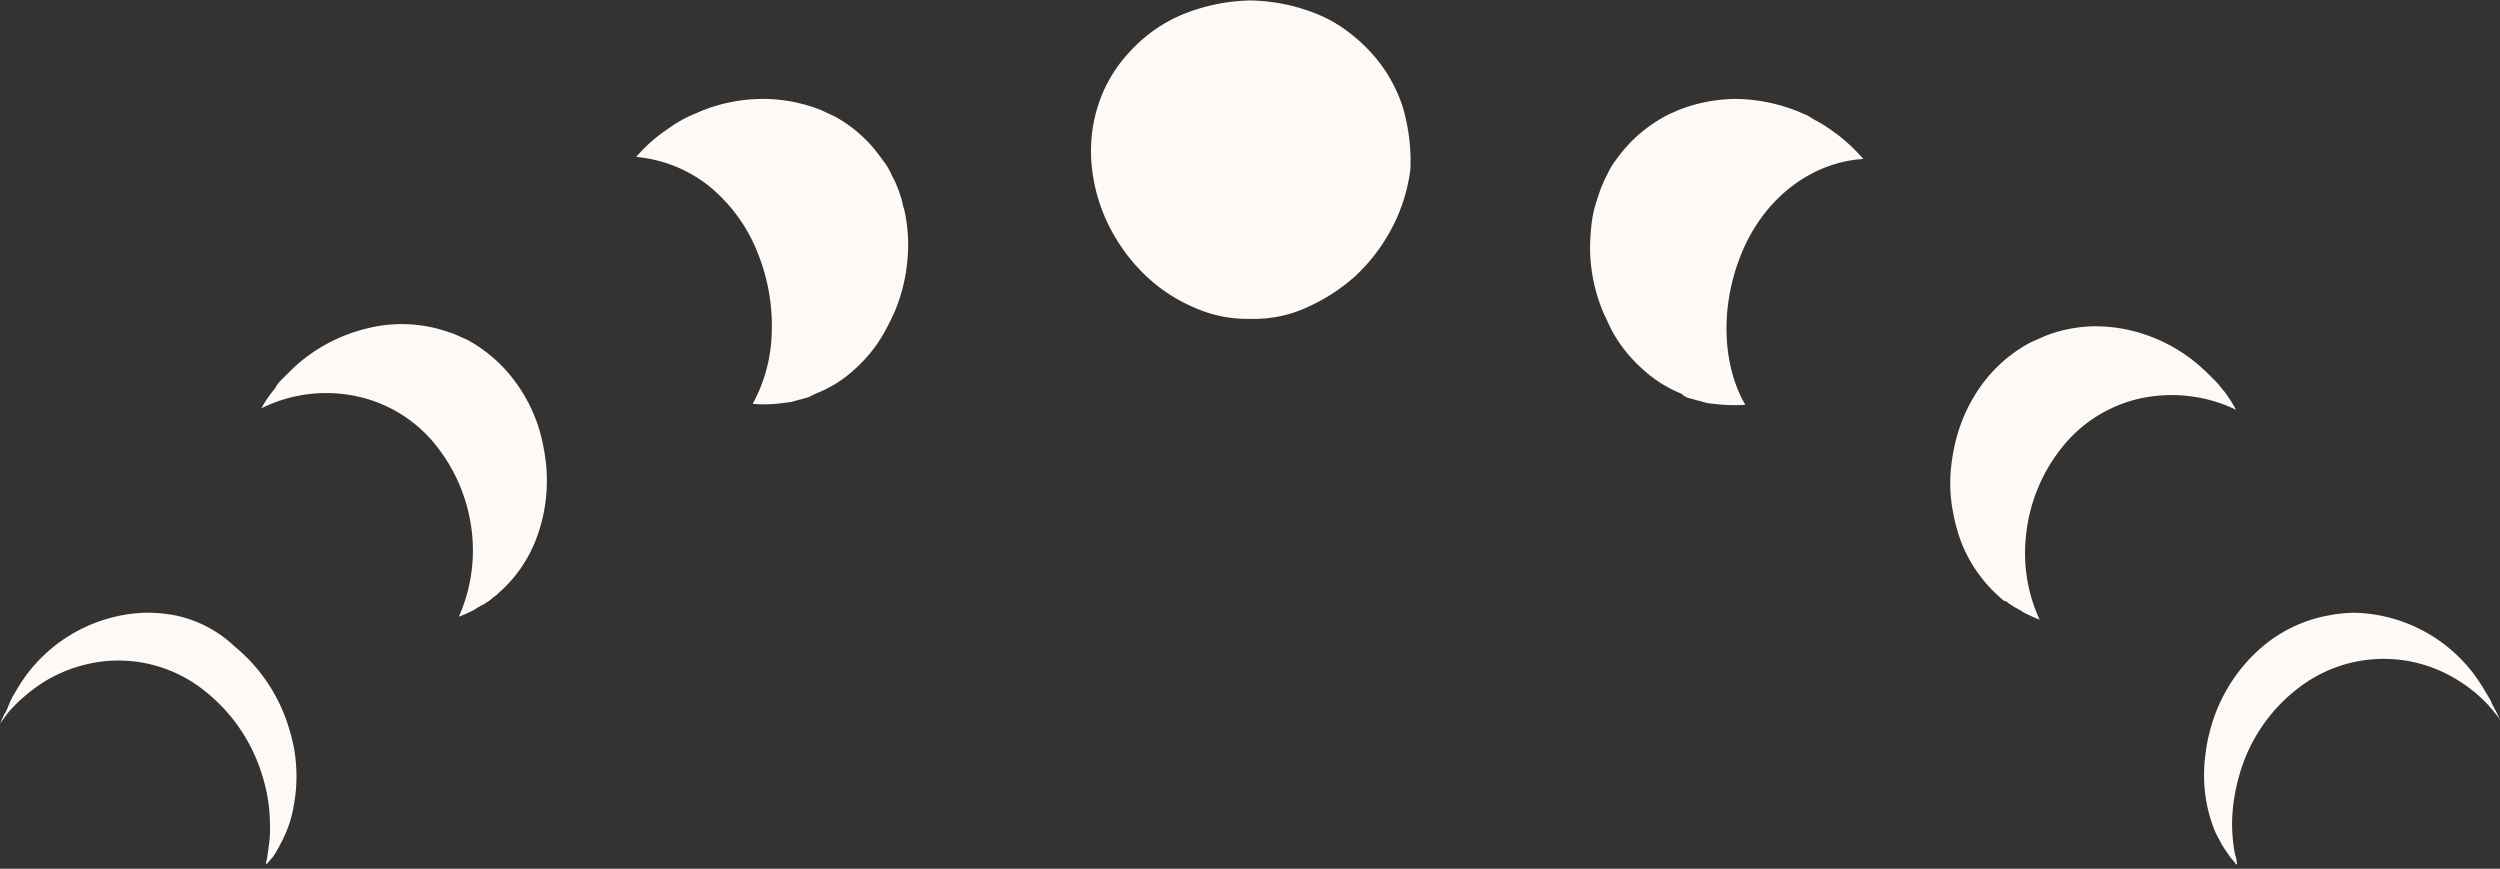
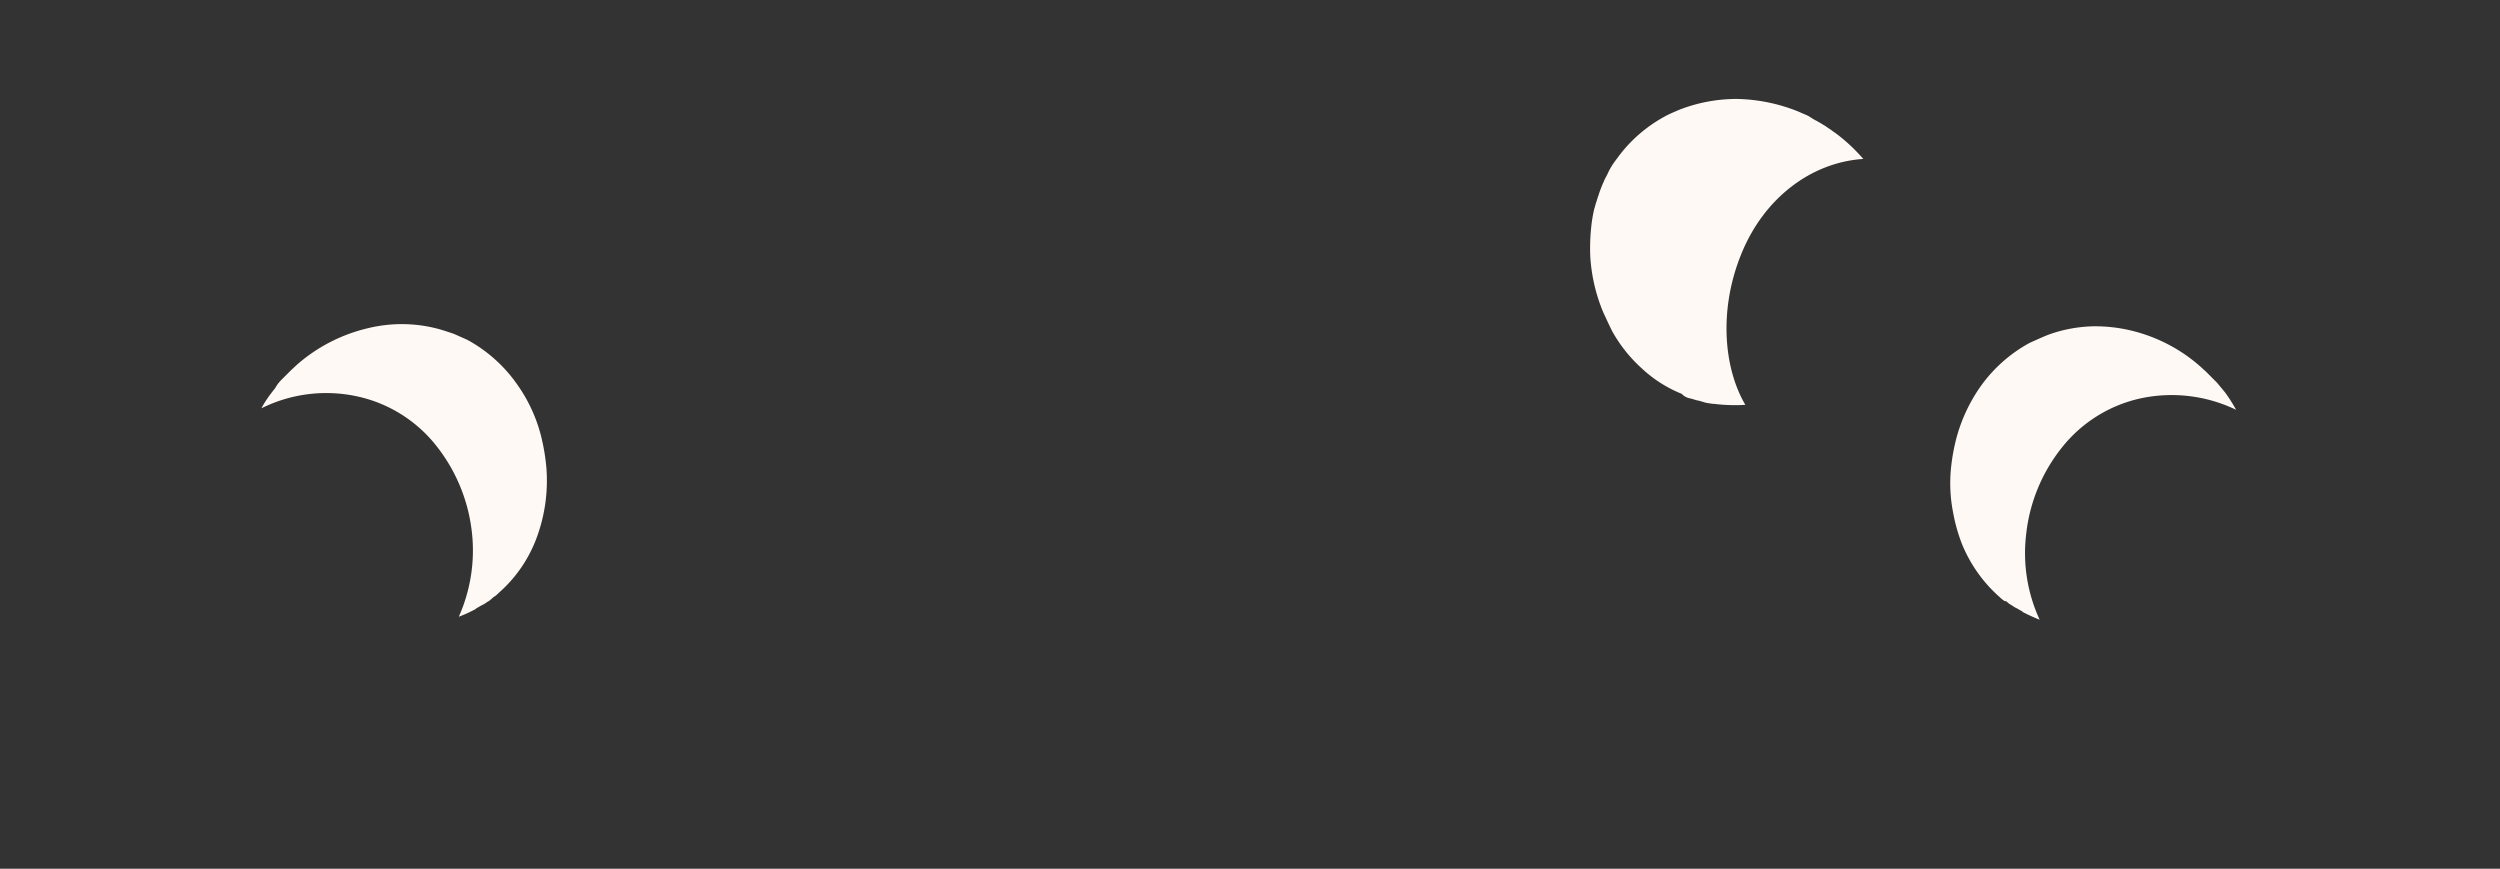
<svg xmlns="http://www.w3.org/2000/svg" width="299.203" height="103.973" viewBox="0 0 299.203 103.973">
  <rect x="0" y="0" width="299.203" height="103.973" fill="#333333" stroke="none" />
  <defs>
    <clipPath id="clip-path">
      <path id="Pfad_4" data-name="Pfad 4" d="M130,41.7h40V80H130Zm0,0" fill="#fef9f4" />
    </clipPath>
    <clipPath id="clip-path-2">
-       <path id="Pfad_7" data-name="Pfad 7" d="M264,115h35.6v30.676H264Zm0,0" fill="#fef9f4" />
-     </clipPath>
+       </clipPath>
    <clipPath id="clip-path-3">
-       <path id="Pfad_11" data-name="Pfad 11" d="M.4,115H36v30.676H.4Zm0,0" fill="#fef9f4" />
-     </clipPath>
+       </clipPath>
  </defs>
  <g id="_1" data-name="1" transform="translate(-0.398 -41.703)">
    <g id="Gruppe_13" data-name="Gruppe 13" clip-path="url(#clip-path)">
-       <path id="Pfad_3" data-name="Pfad 3" d="M168.242,54.379a17.913,17.913,0,0,0-3.766-6.4,20.015,20.015,0,0,0-2.871-2.574,15.76,15.76,0,0,0-3.469-1.973A22.088,22.088,0,0,0,150,41.758a22.71,22.71,0,0,0-8.074,1.676,17.906,17.906,0,0,0-6.34,4.488,16.9,16.9,0,0,0-3.77,6.4,17.982,17.982,0,0,0-.719,7.6,20.39,20.39,0,0,0,2.215,7.176,21.423,21.423,0,0,0,4.367,5.746,19.48,19.48,0,0,0,5.742,3.707,15.535,15.535,0,0,0,6.277,1.316h.422a15.326,15.326,0,0,0,6.7-1.375,24.255,24.255,0,0,0,2.988-1.617,22.378,22.378,0,0,0,2.754-2.094,21.43,21.43,0,0,0,4.367-5.684,20.484,20.484,0,0,0,2.27-7.176A22.956,22.956,0,0,0,168.242,54.379Zm0,0" fill="#fef9f4" />
-     </g>
+       </g>
    <path id="Pfad_5" data-name="Pfad 5" d="M202.637,89.375l.242.059c.18.059.418.121.6.18l.3.059c.18.059.422.121.6.18l.238.059c.238.063.477.063.719.121h.176a19.963,19.963,0,0,0,3.77.121c-2.633-4.488-3.168-11.484-.477-18.066,2.691-6.641,8.313-10.945,14.594-11.363a20.93,20.93,0,0,0-3.348-3.113l-.18-.117c-.242-.18-.48-.359-.777-.539l-.242-.18c-.238-.121-.477-.3-.715-.418l-.3-.18a4.556,4.556,0,0,1-.719-.418c-.117-.062-.18-.121-.3-.18-.359-.18-.719-.3-1.078-.48a20.659,20.659,0,0,0-7.477-1.555,18.87,18.87,0,0,0-6.937,1.316c-.539.238-1.137.477-1.676.777A17.139,17.139,0,0,0,194.2,60.3c-.18.242-.359.48-.535.719a8.154,8.154,0,0,0-.9,1.555c-.121.242-.3.539-.418.84a14.5,14.5,0,0,0-.66,1.734c-.117.3-.18.6-.3.895-.062.3-.18.6-.242.9a17.382,17.382,0,0,0-.3,1.855,24.242,24.242,0,0,0-.121,3.59,20.436,20.436,0,0,0,1.555,6.7c.359.777.719,1.555,1.078,2.273a17.226,17.226,0,0,0,3.527,4.426,15.349,15.349,0,0,0,4.785,3.051A1.775,1.775,0,0,0,202.637,89.375Zm0,0" fill="#fef9f4" />
    <g id="Gruppe_14" data-name="Gruppe 14" clip-path="url(#clip-path-2)">
      <path id="Pfad_6" data-name="Pfad 6" d="M278.605,115.453c.6-.121,1.2-.238,1.793-.3s1.2-.117,1.8-.117a18.456,18.456,0,0,1,15.371,8.973l.539.9.359.6.121.3c.117.3.3.539.418.84l.059.059c.18.359.359.777.539,1.137a10.433,10.433,0,0,0-.777-1.016c-.238-.3-.418-.48-.66-.781-.477-.477-.895-.895-1.375-1.312a18.294,18.294,0,0,0-2.93-2.035,16.678,16.678,0,0,0-18.426,1.375,19.854,19.854,0,0,0-7,10.289,21.658,21.658,0,0,0-.9,5.8,20.386,20.386,0,0,0,.18,2.754,7.934,7.934,0,0,0,.238,1.254,2.035,2.035,0,0,1,.121.6c0,.121.121.422,0,.359,0,.121-.18-.117-.238-.238-.121-.121-.242-.3-.359-.418l-.121-.121-.238-.359c-.121-.18-.238-.359-.418-.6l-.418-.656c-.242-.48-.48-.9-.719-1.375a17.442,17.442,0,0,1-.957-2.992,18.307,18.307,0,0,1-.242-6.52,18.84,18.84,0,0,1,.48-2.512,19.687,19.687,0,0,1,6.52-10.41A16.945,16.945,0,0,1,278.605,115.453Zm0,0" fill="#fef9f4" />
    </g>
    <path id="Pfad_8" data-name="Pfad 8" d="M240.5,113.66l.355.3.3.18.359.238.359.18.3.18a1.239,1.239,0,0,1,.359.242l.238.117c.6.3,1.137.539,1.738.777a19,19,0,0,1-1.617-10.227A20.063,20.063,0,0,1,247.141,95.3a16.536,16.536,0,0,1,9.453-5.922A17.749,17.749,0,0,1,268.02,90.75a19.756,19.756,0,0,0-1.2-1.914l-.18-.238c-.117-.121-.238-.3-.355-.422l-.242-.3-.3-.359L264.43,86.2l-.719-.656a19.315,19.315,0,0,0-8.375-4.309,18.556,18.556,0,0,0-4.426-.48,17.167,17.167,0,0,0-4.3.66,13.86,13.86,0,0,0-1.676.6c-.539.238-1.078.48-1.617.719a17.416,17.416,0,0,0-6.039,5.441,19.648,19.648,0,0,0-2.691,5.8,23.576,23.576,0,0,0-.66,3.469,18.164,18.164,0,0,0,.238,5.684,19.9,19.9,0,0,0,1.078,3.766,17.1,17.1,0,0,0,4.488,6.281,4.079,4.079,0,0,0,.6.48Zm0,0" fill="#fef9f4" />
-     <path id="Pfad_9" data-name="Pfad 9" d="M97.121,89.254l-.238.059c-.18.063-.418.121-.6.18l-.3.063c-.18.059-.418.117-.6.176l-.238.063c-.238.059-.48.059-.719.117h-.18a15.7,15.7,0,0,1-3.766.121,18.579,18.579,0,0,0,2.27-8.254,23.267,23.267,0,0,0-1.672-9.812,19.52,19.52,0,0,0-5.922-8.074,16.453,16.453,0,0,0-8.613-3.41,18.251,18.251,0,0,1,3.348-3.051l.18-.117a8.927,8.927,0,0,1,.777-.539l.238-.18c.242-.121.48-.3.719-.418l.3-.18c.238-.121.477-.238.715-.359l.3-.121c.359-.18.719-.3,1.078-.477a19.639,19.639,0,0,1,7.477-1.5,18.87,18.87,0,0,1,6.938,1.316c.539.238,1.137.539,1.676.777a16.316,16.316,0,0,1,5.383,4.727c.18.238.359.477.539.719a8.122,8.122,0,0,1,.9,1.555c.117.3.3.535.418.836a15.186,15.186,0,0,1,.656,1.734,4.778,4.778,0,0,1,.238.9c.063.3.18.6.242.895a17.706,17.706,0,0,1,.3,1.855,18.155,18.155,0,0,1,.063,3.59,20.358,20.358,0,0,1-1.617,6.7c-.359.777-.719,1.5-1.137,2.273a17.16,17.16,0,0,1-3.527,4.426,14.713,14.713,0,0,1-4.785,2.992C97.66,89.016,97.363,89.133,97.121,89.254Zm0,0" fill="#fef9f4" />
    <g id="Gruppe_15" data-name="Gruppe 15" clip-path="url(#clip-path-3)">
-       <path id="Pfad_10" data-name="Pfad 10" d="M21.273,115.332c-.6-.117-1.2-.18-1.793-.238s-1.2-.059-1.793-.059A18.5,18.5,0,0,0,2.371,124.3l-.535.9-.3.66-.121.3a5.784,5.784,0,0,1-.418.9l-.059.059c-.18.418-.359.777-.539,1.2.359-.535.539-.715.777-1.074a7.981,7.981,0,0,1,.66-.777,13.4,13.4,0,0,1,1.375-1.316,18.319,18.319,0,0,1,2.871-2.094,17.366,17.366,0,0,1,6.281-2.152,16.478,16.478,0,0,1,12.2,3.227,20.436,20.436,0,0,1,7.176,10.23A19.581,19.581,0,0,1,32.7,140.1a14.2,14.2,0,0,1-.117,2.75c-.062.422-.121.9-.18,1.258a2.169,2.169,0,0,1-.121.6c0,.121-.121.418,0,.359,0,.121.18-.121.238-.18.121-.121.238-.3.359-.418l.121-.121.238-.359a5.359,5.359,0,0,0,.359-.6l.359-.656a15.12,15.12,0,0,0,.656-1.375,13.322,13.322,0,0,0,.9-2.992,19.528,19.528,0,0,0,.18-6.461,16.576,16.576,0,0,0-.539-2.453A20.122,20.122,0,0,0,28.512,119.1,14.616,14.616,0,0,0,21.273,115.332Zm0,0" fill="#fef9f4" />
-     </g>
+       </g>
    <path id="Pfad_12" data-name="Pfad 12" d="M59.316,113.3l-.355.3-.3.18-.359.242-.359.176-.3.18a1.239,1.239,0,0,0-.359.242l-.238.117a14.651,14.651,0,0,1-1.738.777,19.459,19.459,0,0,0,1.559-10.168,20.214,20.214,0,0,0-4.25-10.289,16.5,16.5,0,0,0-9.508-5.922A17.4,17.4,0,0,0,31.684,90.57a13.219,13.219,0,0,1,1.254-1.914l.18-.238a1.763,1.763,0,0,0,.3-.422l.238-.359.3-.355.359-.359.3-.3.418-.418.242-.238.715-.66A19.72,19.72,0,0,1,44.363,81a17.025,17.025,0,0,1,8.676.117c.6.18,1.137.359,1.672.539.539.238,1.078.48,1.617.719a17.454,17.454,0,0,1,6.039,5.441,18.622,18.622,0,0,1,2.7,5.742,24.135,24.135,0,0,1,.656,3.473,17.249,17.249,0,0,1,.121,1.734,19.643,19.643,0,0,1-1.379,7.715,16.274,16.274,0,0,1-4.426,6.223,2.3,2.3,0,0,1-.6.477Zm0,0" fill="#fef9f4" />
  </g>
</svg>